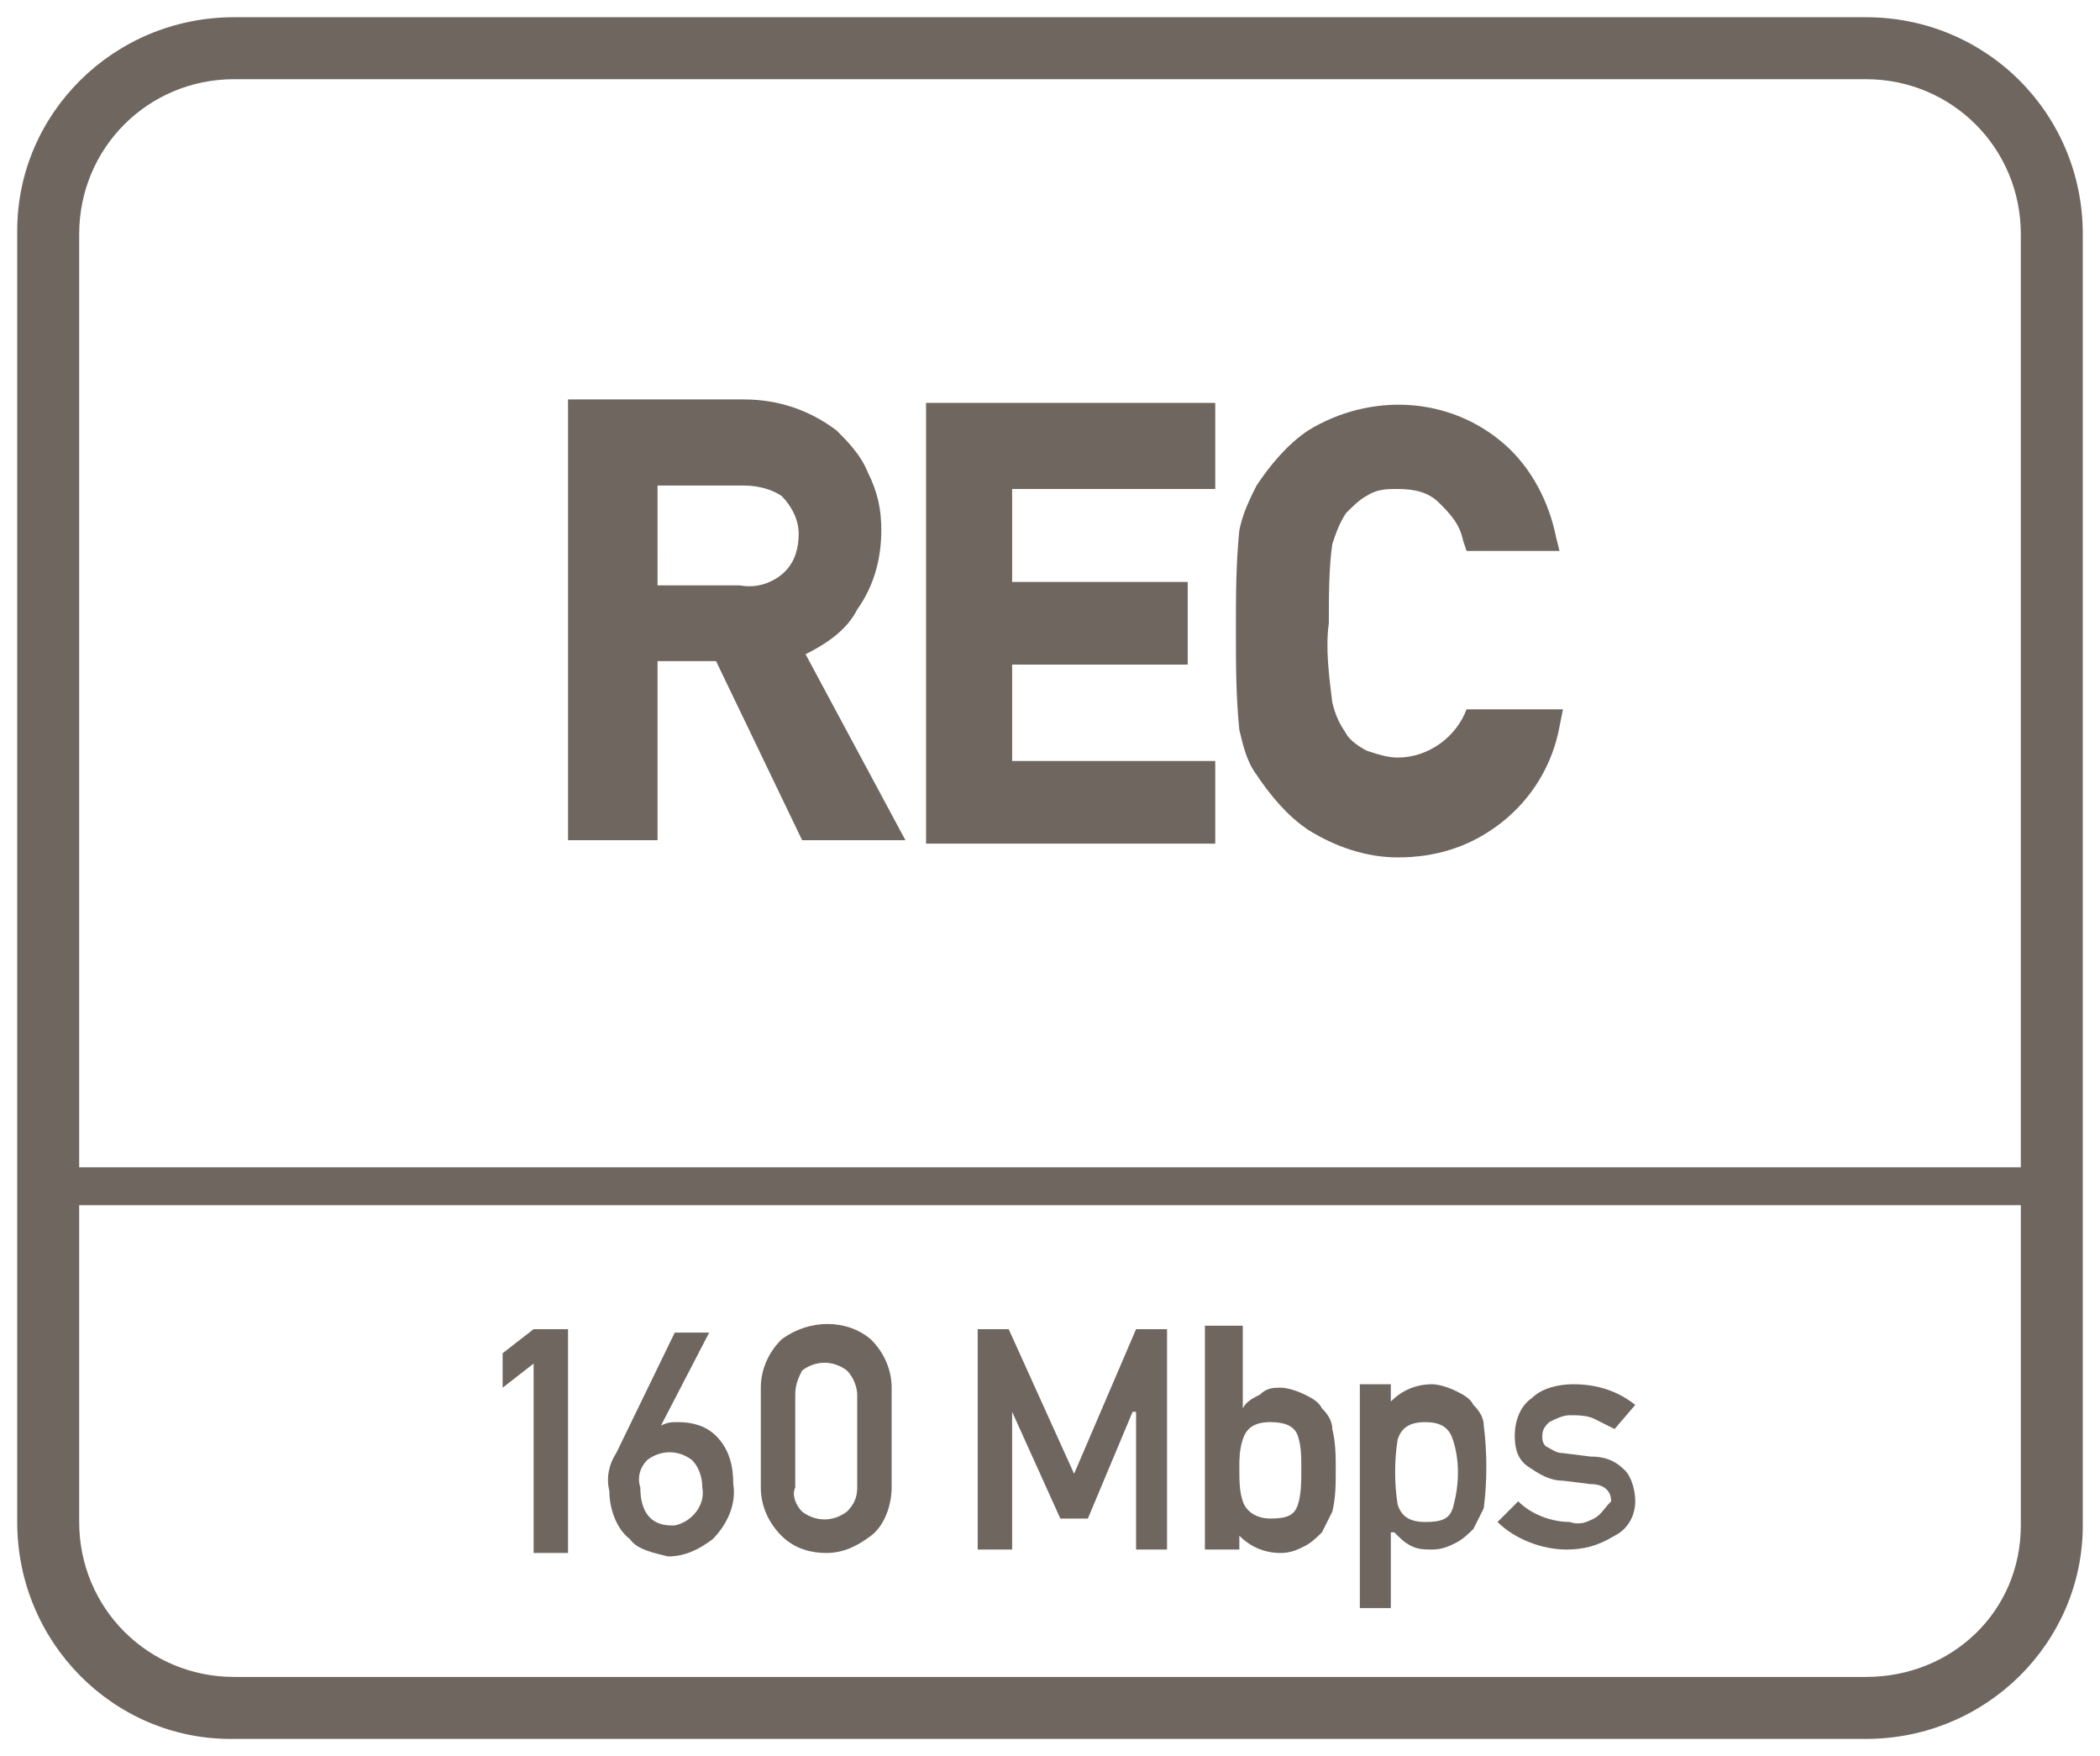
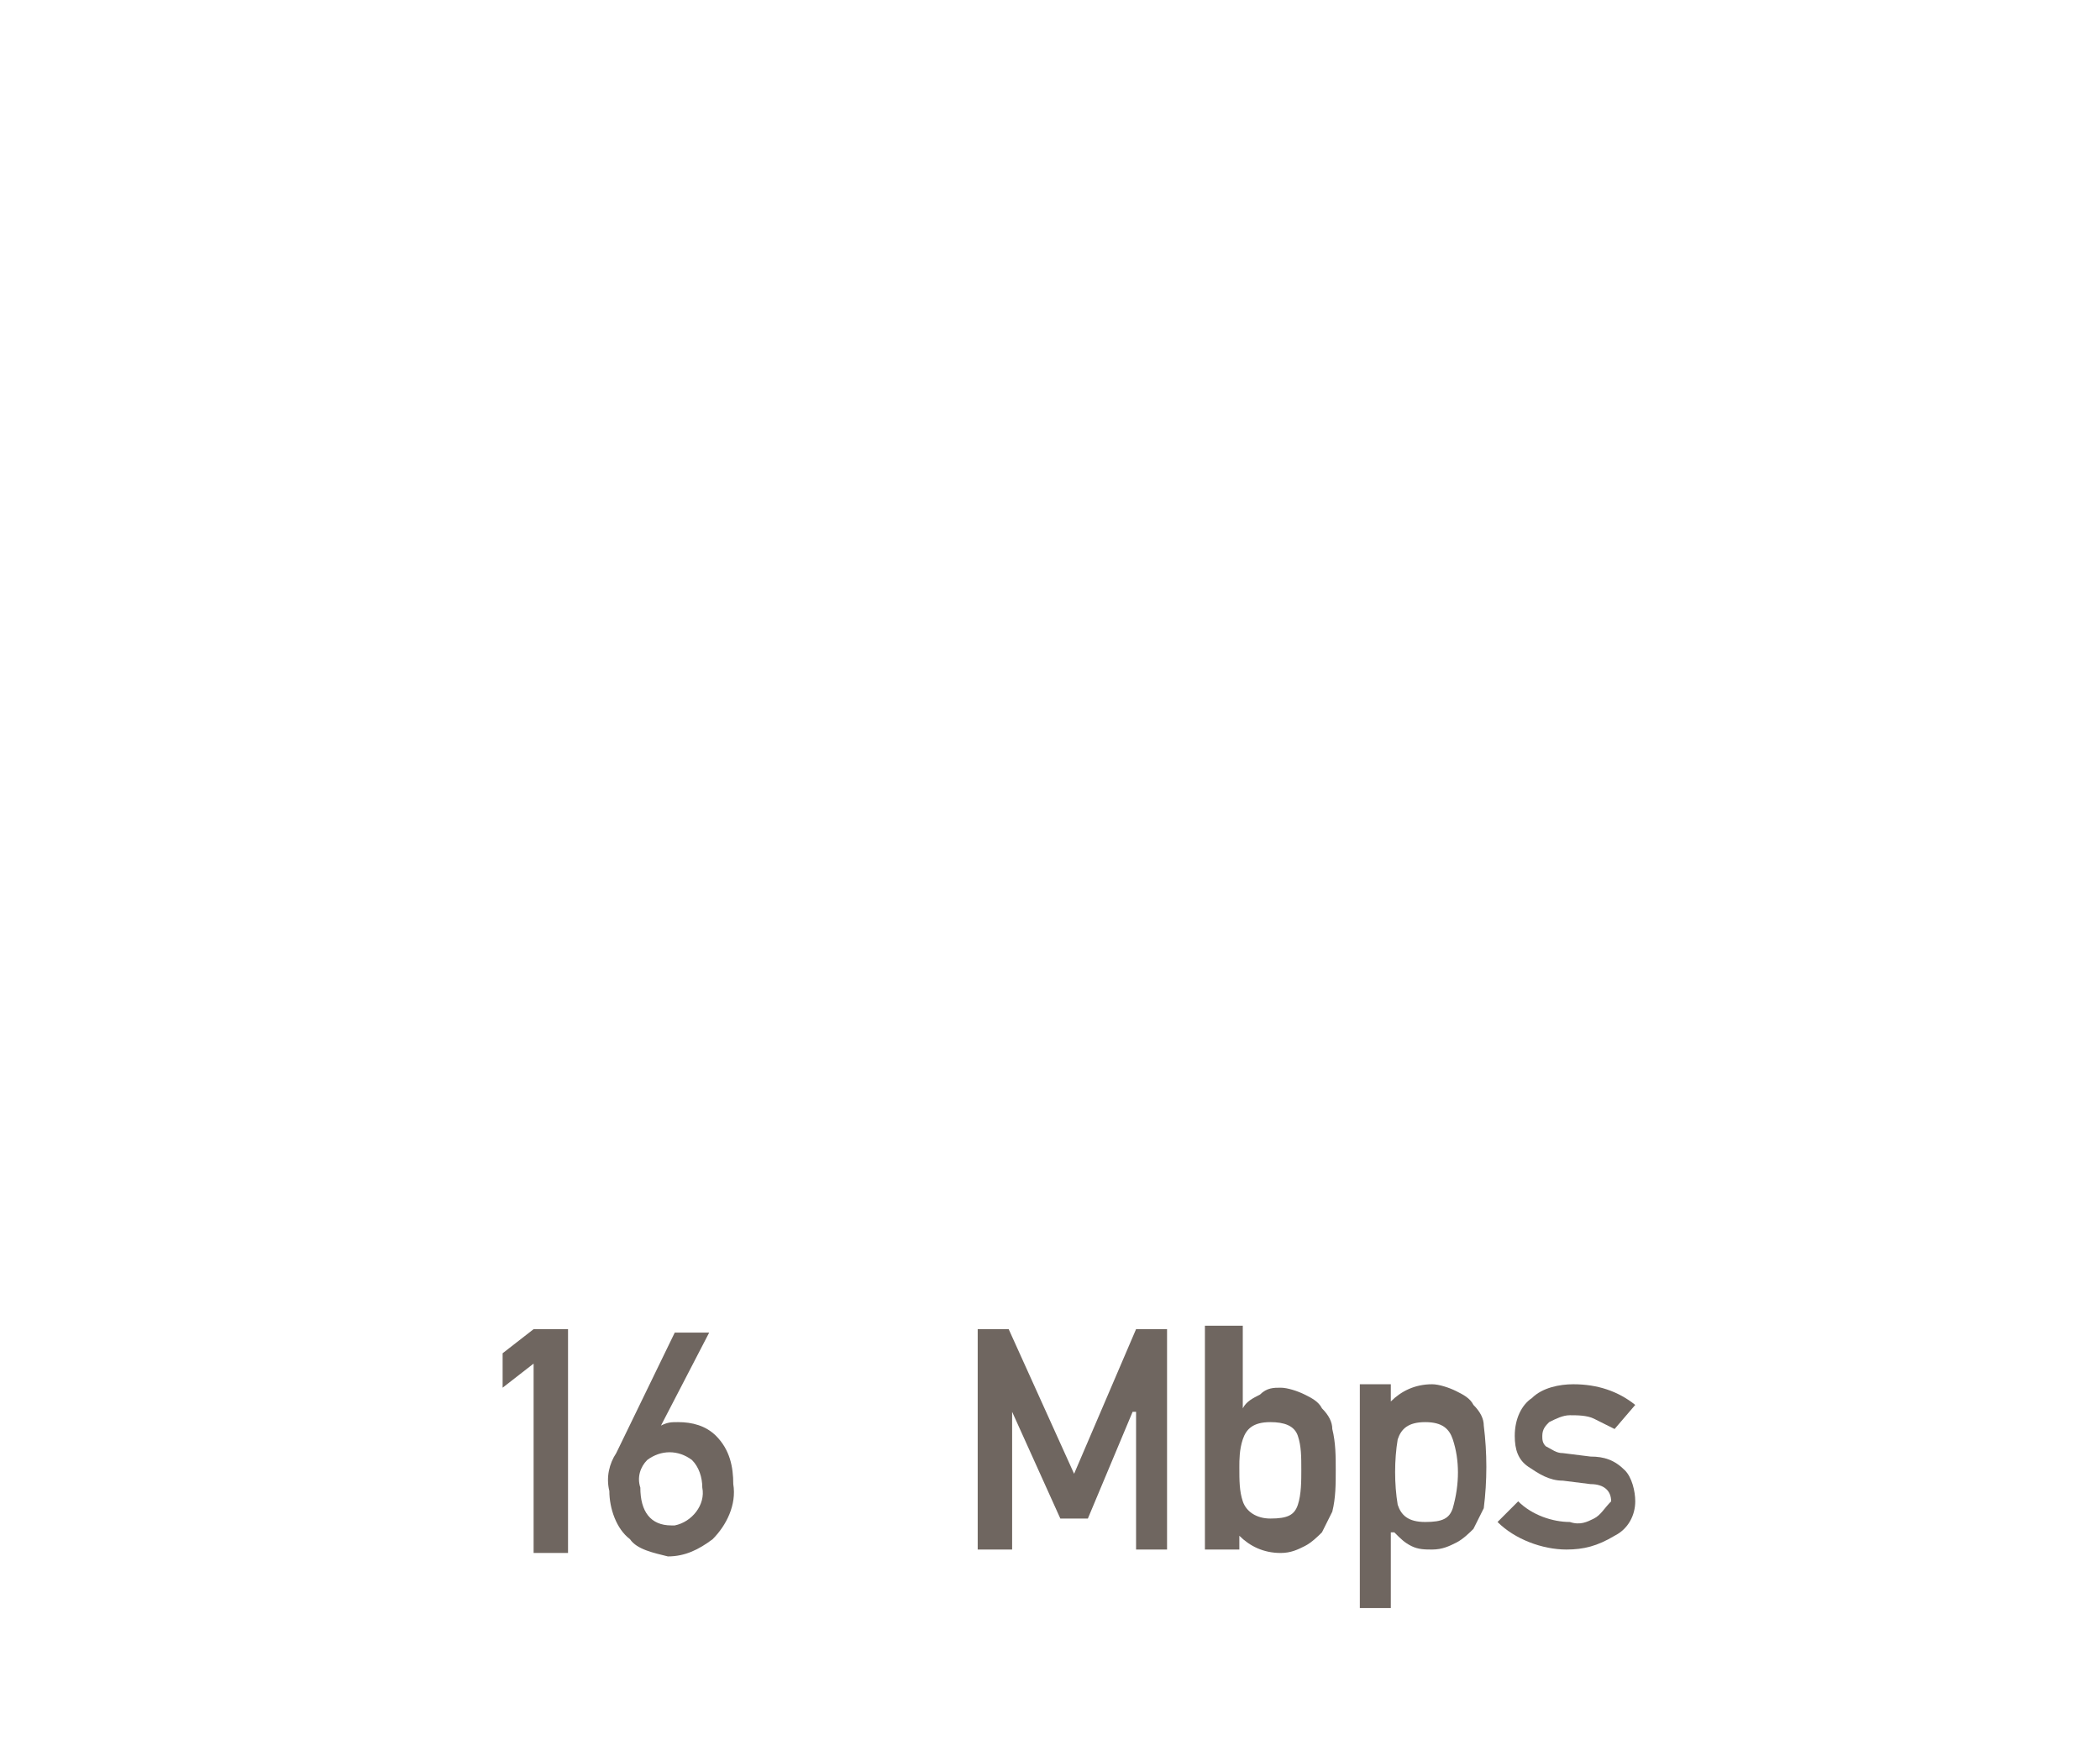
<svg xmlns="http://www.w3.org/2000/svg" version="1.1" id="Layer_1" x="0px" y="0px" viewBox="0 0 61 51" style="enable-background:new 0 0 61 51;" xml:space="preserve">
  <style type="text/css">
	.st0{fill:#6F6660;}
</style>
-   <path class="st0" d="M54.2,0.5H6.8c-3.5,0-6.3,2.8-6.3,6.2c0,0,0,0,0,0.1v37.4c0,3.5,2.8,6.3,6.2,6.3c0,0,0,0,0.1,0h47.4  c3.5,0,6.3-2.8,6.3-6.2c0,0,0,0,0-0.1V6.8C60.5,3.3,57.7,0.5,54.2,0.5C54.2,0.5,54.2,0.5,54.2,0.5z M58.7,44.3c0,2.5-2,4.4-4.5,4.4  H6.8c-2.5,0-4.5-2-4.5-4.5c0,0,0,0,0,0V35h56.4V44.3z M58.7,33.9H2.3V6.8c0-2.5,2-4.5,4.5-4.5c0,0,0,0,0,0h47.4c2.5,0,4.5,2,4.5,4.5  c0,0,0,0,0,0V33.9z" />
  <polygon class="st0" points="29.4,41 29.4,41 30.8,44.1 31.6,44.1 32.9,41 33,41 33,45 33.9,45 33.9,38.6 33,38.6 31.2,42.8   29.3,38.6 28.4,38.6 28.4,45 29.4,45 " />
  <path class="st0" d="M36,44.6c0.3,0.3,0.7,0.5,1.2,0.5c0.3,0,0.5-0.1,0.7-0.2c0.2-0.1,0.4-0.3,0.5-0.4c0.1-0.2,0.2-0.4,0.3-0.6  c0.1-0.4,0.1-0.8,0.1-1.2c0-0.4,0-0.8-0.1-1.2c0-0.2-0.1-0.4-0.3-0.6c-0.1-0.2-0.3-0.3-0.5-0.4c-0.2-0.1-0.5-0.2-0.7-0.2  c-0.2,0-0.4,0-0.6,0.2c-0.2,0.1-0.4,0.2-0.5,0.4v-2.4H35V45H36V44.6z M36.1,41.8c0.1-0.3,0.3-0.5,0.8-0.5c0.4,0,0.7,0.1,0.8,0.4  c0.1,0.3,0.1,0.6,0.1,1c0,0.3,0,0.7-0.1,1c-0.1,0.3-0.3,0.4-0.8,0.4c-0.4,0-0.7-0.2-0.8-0.5c-0.1-0.3-0.1-0.6-0.1-1  C36,42.4,36,42.1,36.1,41.8z" />
  <path class="st0" d="M40.5,44.5c0.2,0.2,0.3,0.3,0.5,0.4c0.2,0.1,0.4,0.1,0.6,0.1c0.3,0,0.5-0.1,0.7-0.2c0.2-0.1,0.4-0.3,0.5-0.4  c0.1-0.2,0.2-0.4,0.3-0.6c0.1-0.8,0.1-1.6,0-2.4c0-0.2-0.1-0.4-0.3-0.6c-0.1-0.2-0.3-0.3-0.5-0.4c-0.2-0.1-0.5-0.2-0.7-0.2  c-0.5,0-0.9,0.2-1.2,0.5v-0.5h-0.9v6.5h0.9V44.5z M40.6,41.8c0.1-0.3,0.3-0.5,0.8-0.5s0.7,0.2,0.8,0.5c0.2,0.6,0.2,1.3,0,2  c-0.1,0.3-0.3,0.4-0.8,0.4s-0.7-0.2-0.8-0.5C40.5,43.1,40.5,42.4,40.6,41.8z" />
  <path class="st0" d="M46.3,44.1c-0.2,0.1-0.4,0.2-0.7,0.1c-0.5,0-1.1-0.2-1.5-0.6l-0.6,0.6c0.5,0.5,1.3,0.8,2,0.8  c0.5,0,0.9-0.1,1.4-0.4c0.4-0.2,0.6-0.6,0.6-1c0-0.3-0.1-0.7-0.3-0.9c-0.3-0.3-0.6-0.4-1-0.4l-0.8-0.1c-0.2,0-0.3-0.1-0.5-0.2  c-0.1-0.1-0.1-0.2-0.1-0.3c0-0.2,0.1-0.3,0.2-0.4c0.2-0.1,0.4-0.2,0.6-0.2c0.2,0,0.5,0,0.7,0.1c0.2,0.1,0.4,0.2,0.6,0.3l0.6-0.7  c-0.5-0.4-1.1-0.6-1.8-0.6c-0.4,0-0.9,0.1-1.2,0.4c-0.3,0.2-0.5,0.6-0.5,1.1c0,0.4,0.1,0.7,0.4,0.9c0.3,0.2,0.6,0.4,1,0.4l0.8,0.1  c0.4,0,0.6,0.2,0.6,0.5C46.6,43.8,46.5,44,46.3,44.1z" />
-   <path class="st0" d="M24.9,17.7c0.5-0.7,0.7-1.5,0.7-2.3c0-0.6-0.1-1.1-0.4-1.7c-0.2-0.5-0.6-0.9-0.9-1.2c-0.8-0.6-1.7-0.9-2.7-0.9  h-5.1v12.8h2.6v-5.2h1.7l2.5,5.2h3L23.4,19C24,18.7,24.6,18.3,24.9,17.7z M19.1,14.1h2.5c0.4,0,0.8,0.1,1.1,0.3  c0.3,0.3,0.5,0.7,0.5,1.1c0,0.4-0.1,0.8-0.4,1.1c-0.3,0.3-0.8,0.5-1.3,0.4h-2.4L19.1,14.1z" />
-   <polygon class="st0" points="26.9,24.5 35.3,24.5 35.3,22.1 29.4,22.1 29.4,19.3 34.5,19.3 34.5,16.9 29.4,16.9 29.4,14.2   35.3,14.2 35.3,11.7 26.9,11.7 " />
-   <path class="st0" d="M42.6,20.6c-0.3,0.8-1.1,1.4-2,1.4c-0.3,0-0.6-0.1-0.9-0.2c-0.2-0.1-0.5-0.3-0.6-0.5c-0.2-0.3-0.3-0.5-0.4-0.9  c-0.1-0.8-0.2-1.6-0.1-2.3c0-0.8,0-1.6,0.1-2.3c0.1-0.3,0.2-0.6,0.4-0.9c0.2-0.2,0.4-0.4,0.6-0.5c0.3-0.2,0.6-0.2,0.9-0.2  c0.5,0,0.9,0.1,1.2,0.4c0.3,0.3,0.6,0.6,0.7,1.1l0.1,0.3h2.7l-0.1-0.4c-0.2-1-0.7-2-1.5-2.7c-1.6-1.4-3.9-1.5-5.7-0.4  c-0.6,0.4-1.1,1-1.5,1.6c-0.2,0.4-0.4,0.8-0.5,1.3c-0.1,1-0.1,1.9-0.1,2.9c0,1,0,1.9,0.1,2.9c0.1,0.4,0.2,0.9,0.5,1.3  c0.4,0.6,0.9,1.2,1.5,1.6c0.8,0.5,1.7,0.8,2.6,0.8c1.1,0,2.1-0.3,3-1c0.9-0.7,1.5-1.7,1.7-2.8l0.1-0.5h-2.6L42.6,20.6z" />
  <polygon class="st0" points="15.5,45.1 16.5,45.1 16.5,38.6 15.5,38.6 14.6,39.3 14.6,40.3 15.5,39.6 " />
  <path class="st0" d="M19.4,45.2c0.5,0,0.9-0.2,1.3-0.5c0.4-0.4,0.7-1,0.6-1.6c0-0.5-0.1-1-0.5-1.4c-0.3-0.3-0.7-0.4-1.1-0.4  c-0.2,0-0.3,0-0.5,0.1h0l1.4-2.7h-1l-1.7,3.5c-0.2,0.3-0.3,0.7-0.2,1.1c0,0.5,0.2,1.1,0.6,1.4C18.5,45,19,45.1,19.4,45.2z   M18.8,42.4c0.4-0.3,0.9-0.3,1.3,0c0.2,0.2,0.3,0.5,0.3,0.8c0.1,0.5-0.3,1-0.8,1.1c0,0-0.1,0-0.1,0c-0.6,0-0.9-0.4-0.9-1.1  C18.5,42.9,18.6,42.6,18.8,42.4z" />
-   <path class="st0" d="M24,45.1c0.5,0,0.9-0.2,1.3-0.5c0.4-0.3,0.6-0.9,0.6-1.4v-2.9c0-0.5-0.2-1-0.6-1.4c-0.7-0.6-1.8-0.6-2.6,0  c-0.4,0.4-0.6,0.9-0.6,1.4v2.9c0,0.5,0.2,1,0.6,1.4C23.1,45,23.6,45.1,24,45.1z M23.1,40.5c0-0.3,0.1-0.5,0.2-0.7  c0.4-0.3,0.9-0.3,1.3,0c0.2,0.2,0.3,0.5,0.3,0.7v2.7c0,0.3-0.1,0.5-0.3,0.7c-0.4,0.3-0.9,0.3-1.3,0c-0.2-0.2-0.3-0.5-0.2-0.7V40.5z" />
</svg>